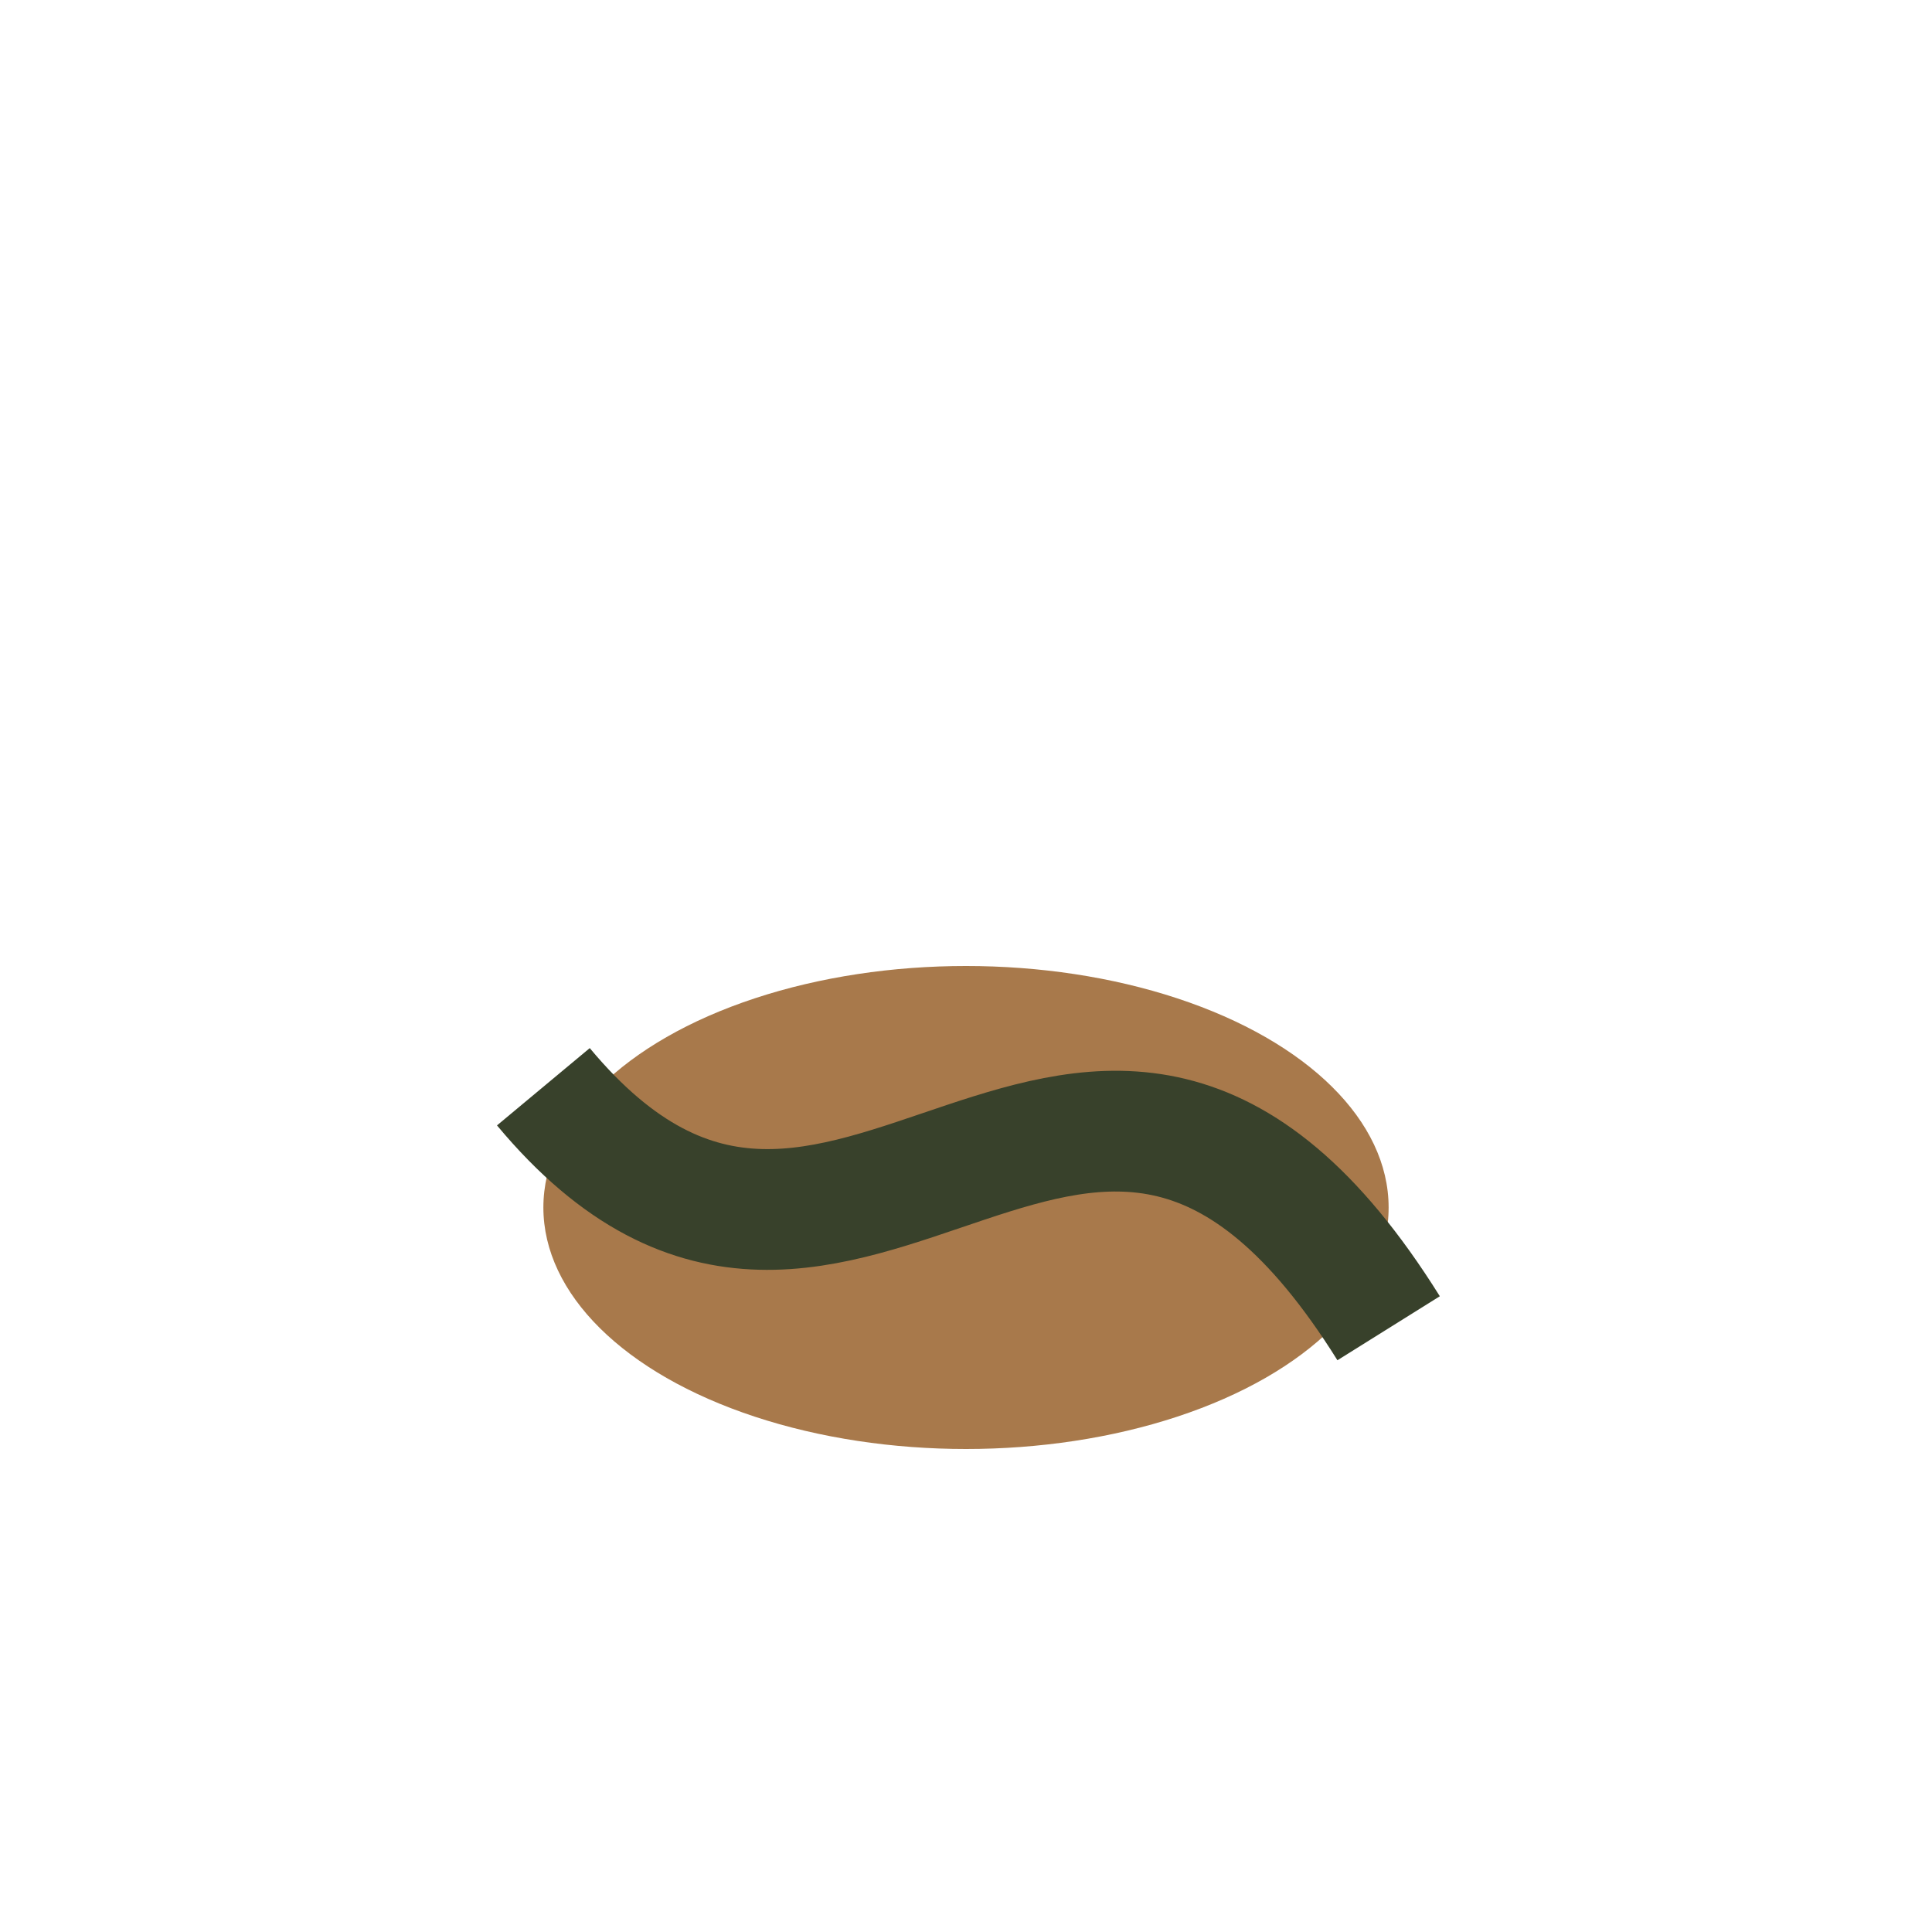
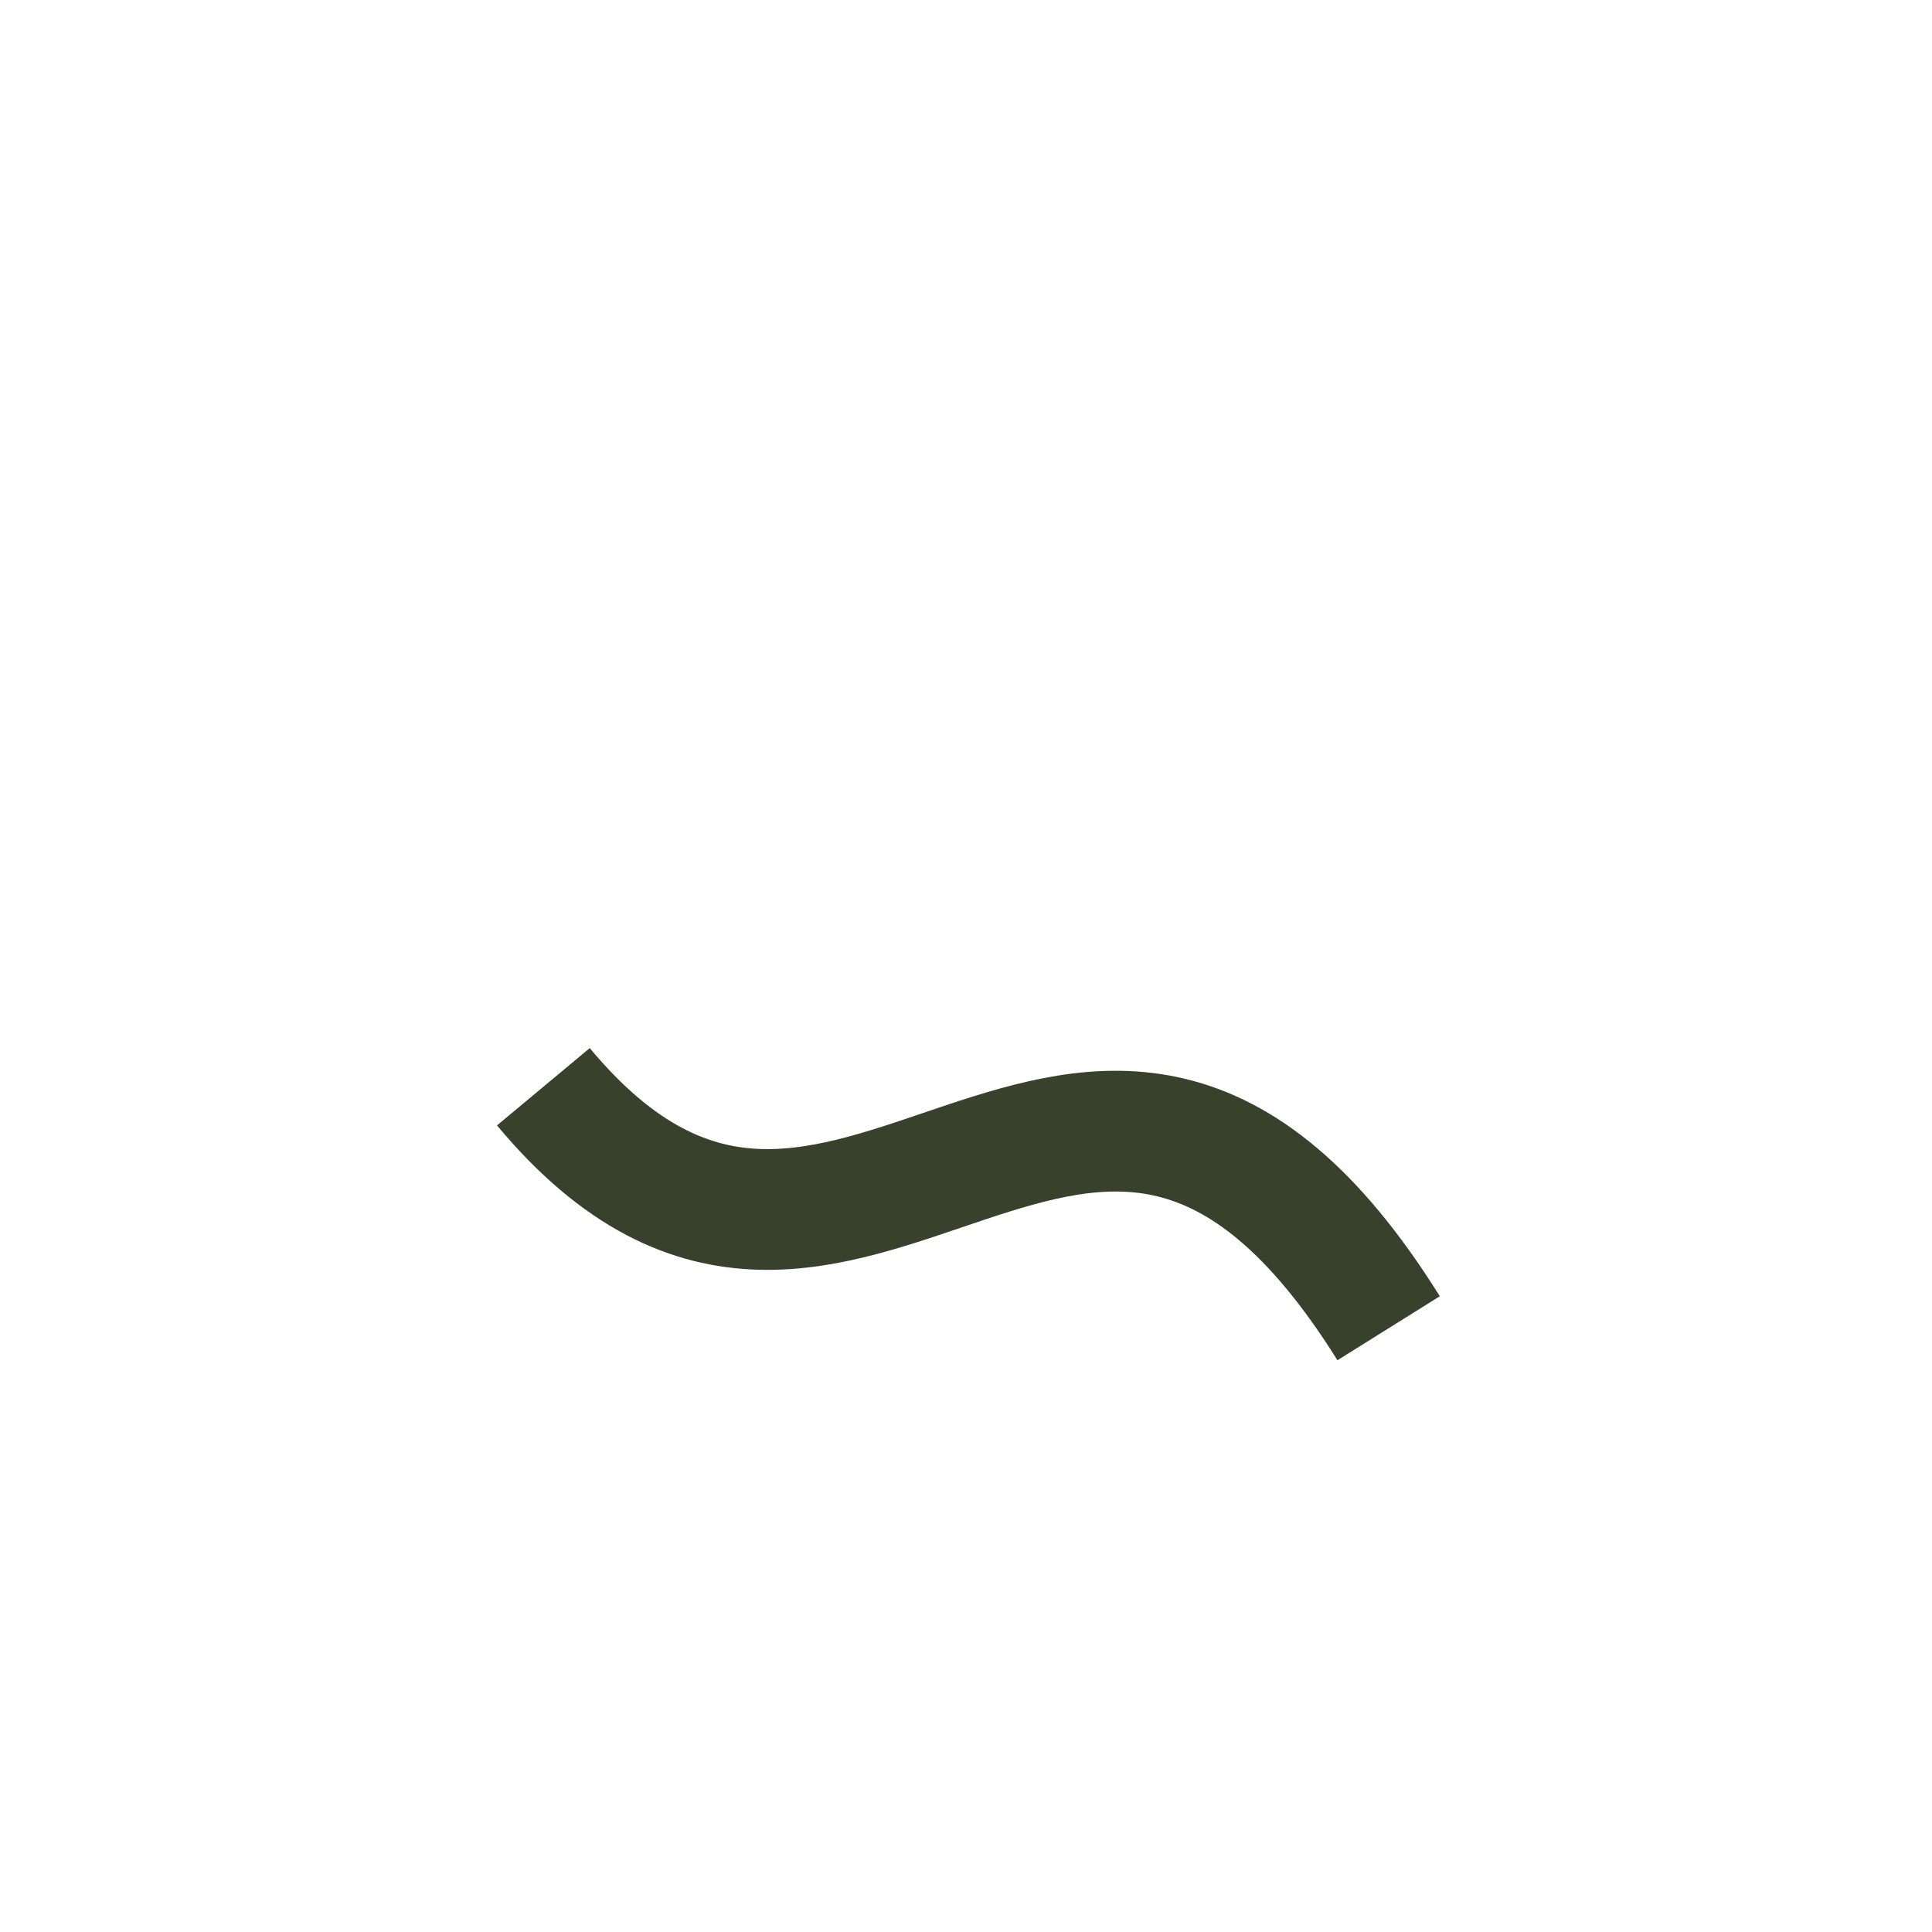
<svg xmlns="http://www.w3.org/2000/svg" width="32" height="32" viewBox="0 0 32 32">
-   <ellipse cx="16" cy="20" rx="7" ry="4" fill="#A8794B" />
  <path d="M9 18C14 24,18 14,23 22" stroke="#38412B" stroke-width="2" fill="none" />
</svg>